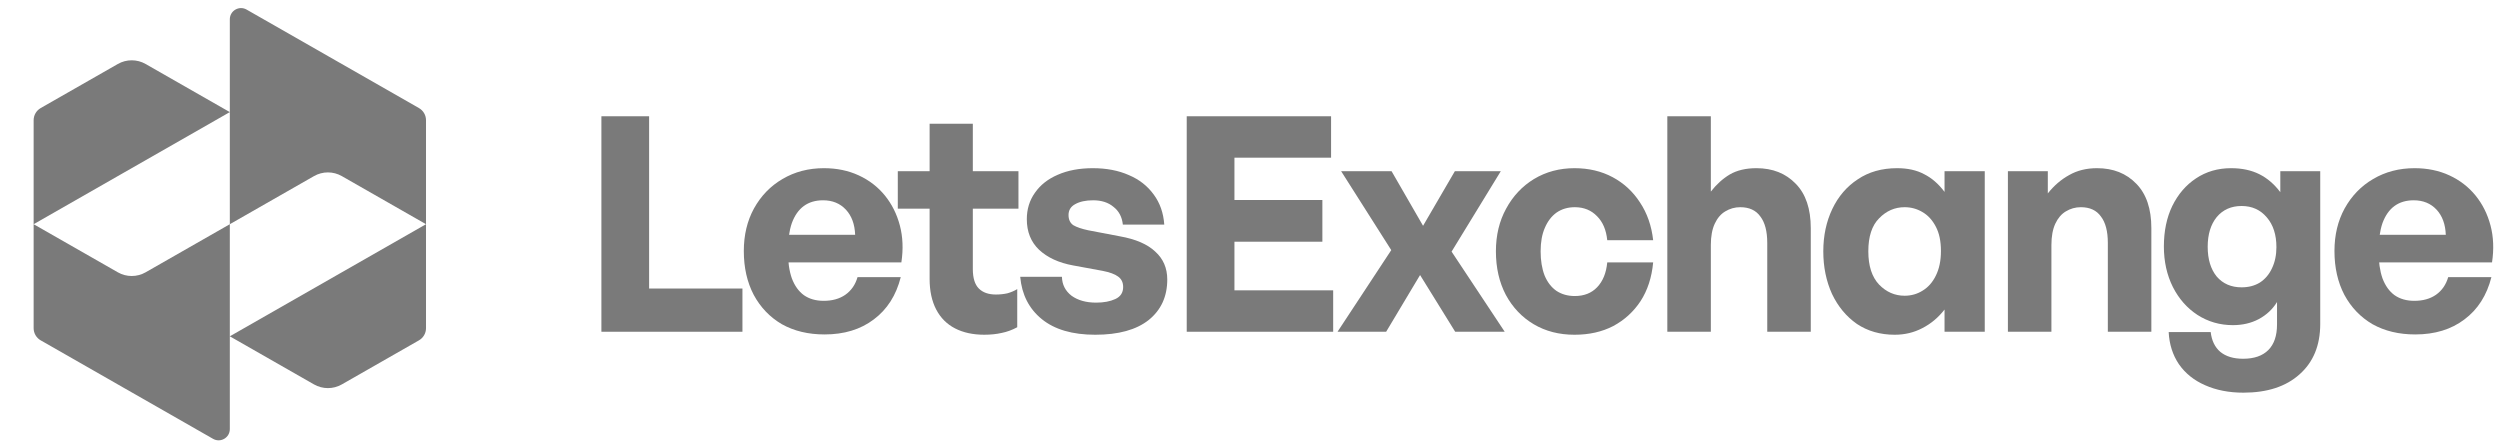
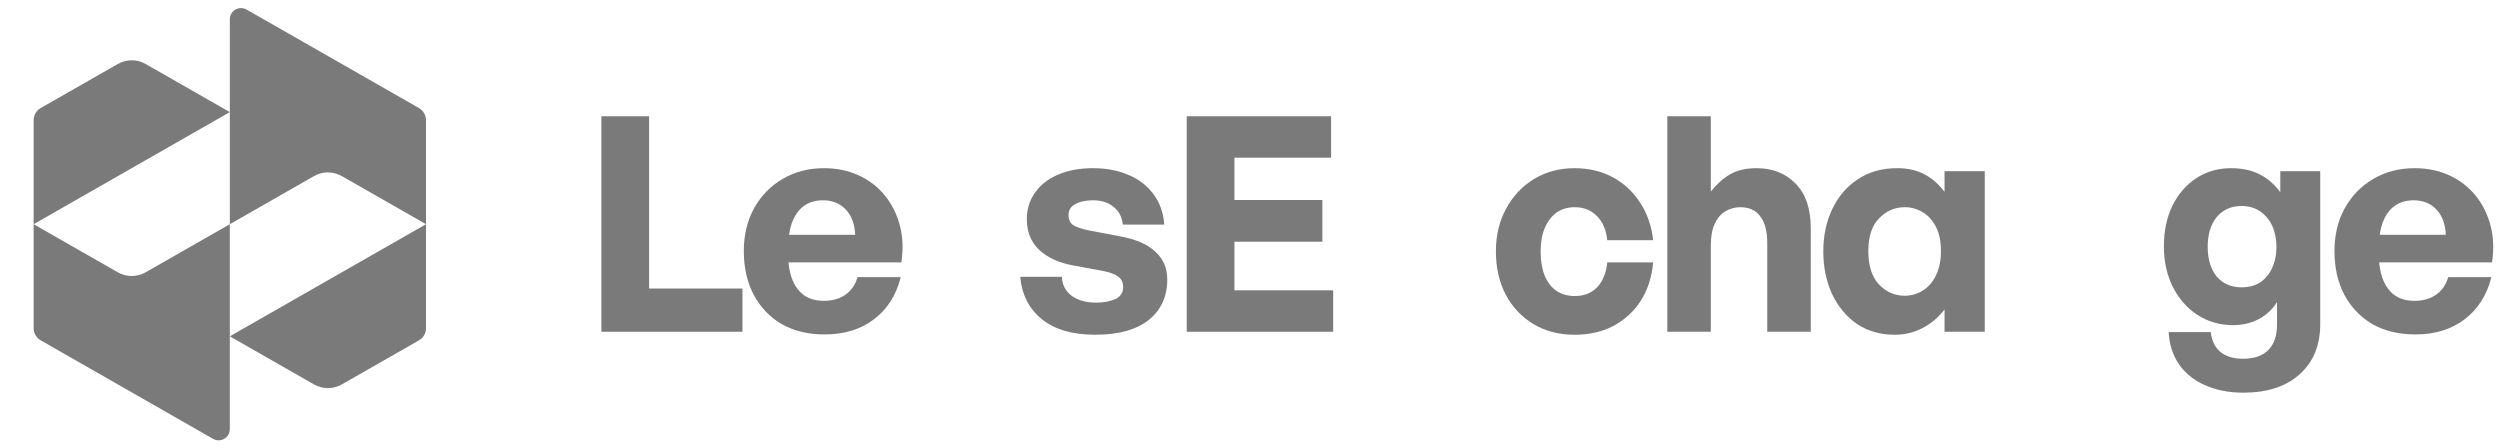
<svg xmlns="http://www.w3.org/2000/svg" width="223" height="40" viewBox="0 0 223 40" fill="none">
  <path d="M66.226 29.592H53.645V10.371H57.901V25.737H66.226V29.592Z" fill="#7A7A7A" />
  <path d="M73.549 29.832C72.103 29.832 70.836 29.529 69.747 28.922C68.677 28.298 67.838 27.423 67.231 26.299C66.642 25.174 66.348 23.872 66.348 22.39C66.348 20.963 66.651 19.696 67.258 18.589C67.882 17.465 68.73 16.59 69.801 15.966C70.89 15.323 72.121 15.002 73.495 15.002C74.637 15.002 75.672 15.216 76.6 15.644C77.529 16.073 78.305 16.671 78.93 17.438C79.554 18.205 80 19.098 80.268 20.115C80.536 21.132 80.58 22.23 80.402 23.408H68.65V20.945H76.279C76.244 19.999 75.967 19.249 75.449 18.696C74.932 18.143 74.254 17.866 73.415 17.866C72.737 17.866 72.166 18.036 71.702 18.375C71.238 18.714 70.881 19.223 70.631 19.901C70.399 20.579 70.283 21.409 70.283 22.39C70.283 23.354 70.399 24.166 70.631 24.826C70.881 25.487 71.238 25.986 71.702 26.326C72.183 26.665 72.772 26.834 73.469 26.834C74.236 26.834 74.878 26.656 75.396 26.299C75.931 25.924 76.297 25.398 76.493 24.719H80.348C79.938 26.343 79.135 27.602 77.939 28.494C76.761 29.386 75.298 29.832 73.549 29.832Z" fill="#7A7A7A" />
-   <path d="M90.738 25.789V29.189C90.274 29.439 89.81 29.608 89.346 29.698C88.882 29.805 88.365 29.858 87.794 29.858C86.794 29.858 85.929 29.671 85.197 29.296C84.465 28.921 83.903 28.359 83.51 27.61C83.118 26.86 82.922 25.95 82.922 24.879V18.615H80.084V15.269H82.922V11.039H86.776V15.269H90.846V18.615H86.776V23.996C86.776 24.799 86.955 25.379 87.312 25.736C87.669 26.093 88.177 26.271 88.838 26.271C89.195 26.271 89.534 26.235 89.855 26.164C90.176 26.075 90.471 25.95 90.738 25.789Z" fill="#7A7A7A" />
  <path d="M104.12 24.934C104.12 26.451 103.567 27.655 102.461 28.547C101.354 29.422 99.766 29.859 97.695 29.859C95.661 29.859 94.073 29.395 92.93 28.467C91.788 27.539 91.146 26.281 91.003 24.693H94.724C94.742 25.389 95.027 25.951 95.581 26.379C96.152 26.79 96.883 26.995 97.776 26.995C98.454 26.995 99.025 26.888 99.489 26.674C99.953 26.459 100.185 26.102 100.185 25.603C100.185 25.192 100.033 24.88 99.73 24.666C99.444 24.452 98.98 24.282 98.338 24.157L95.714 23.675C94.447 23.443 93.439 22.979 92.689 22.283C91.958 21.587 91.592 20.677 91.592 19.553C91.592 18.66 91.833 17.875 92.315 17.197C92.796 16.501 93.475 15.966 94.349 15.591C95.241 15.198 96.285 15.002 97.481 15.002C98.695 15.002 99.766 15.207 100.694 15.618C101.622 16.01 102.362 16.59 102.916 17.358C103.469 18.107 103.781 19 103.853 20.035H100.158C100.087 19.357 99.81 18.83 99.328 18.455C98.864 18.063 98.257 17.866 97.508 17.866C96.848 17.866 96.312 17.982 95.902 18.214C95.509 18.428 95.313 18.75 95.313 19.178C95.313 19.588 95.456 19.892 95.741 20.088C96.044 20.267 96.491 20.418 97.08 20.543L99.891 21.079C101.301 21.329 102.354 21.784 103.05 22.444C103.763 23.087 104.12 23.916 104.12 24.934Z" fill="#7A7A7A" />
  <path d="M118.919 25.898V29.592H105.856V10.371H118.732V14.065H110.112V17.84H117.956V21.561H110.112V25.898H118.919Z" fill="#7A7A7A" />
-   <path d="M123.645 29.591H119.308L124.1 22.31L119.629 15.27H124.127L126.937 20.142L129.775 15.27H133.871L129.481 22.444L134.219 29.591H129.802L126.67 24.532L123.645 29.591Z" fill="#7A7A7A" />
  <path d="M140.449 29.859C139.074 29.859 137.861 29.547 136.808 28.922C135.755 28.298 134.925 27.423 134.318 26.299C133.729 25.174 133.435 23.881 133.435 22.417C133.435 20.989 133.738 19.722 134.345 18.616C134.952 17.492 135.782 16.608 136.835 15.966C137.905 15.323 139.11 15.002 140.449 15.002C141.716 15.002 142.849 15.27 143.848 15.805C144.848 16.34 145.66 17.09 146.284 18.054C146.927 19.017 147.319 20.142 147.462 21.427H143.366C143.277 20.517 142.974 19.803 142.456 19.285C141.939 18.75 141.278 18.482 140.475 18.482C139.851 18.482 139.306 18.643 138.842 18.964C138.396 19.285 138.048 19.74 137.798 20.329C137.548 20.9 137.424 21.596 137.424 22.417C137.424 23.238 137.54 23.952 137.772 24.559C138.021 25.166 138.378 25.63 138.842 25.951C139.306 26.254 139.851 26.406 140.475 26.406C141.296 26.406 141.957 26.147 142.456 25.63C142.974 25.094 143.277 24.354 143.366 23.408H147.462C147.337 24.746 146.963 25.897 146.338 26.861C145.713 27.807 144.901 28.547 143.902 29.083C142.902 29.601 141.751 29.859 140.449 29.859Z" fill="#7A7A7A" />
  <path d="M152.607 21.855V29.592H148.725V10.371H152.607V17.09C153.106 16.448 153.669 15.939 154.293 15.564C154.936 15.19 155.73 15.002 156.676 15.002C158.121 15.002 159.29 15.466 160.183 16.394C161.075 17.305 161.521 18.625 161.521 20.356V29.592H157.639V21.668C157.639 20.633 157.434 19.848 157.024 19.312C156.631 18.759 156.033 18.482 155.23 18.482C154.748 18.482 154.302 18.607 153.892 18.857C153.499 19.089 153.187 19.455 152.955 19.955C152.723 20.454 152.607 21.088 152.607 21.855Z" fill="#7A7A7A" />
  <path d="M162.638 22.417C162.638 21.025 162.906 19.767 163.441 18.643C163.977 17.518 164.735 16.635 165.717 15.992C166.698 15.332 167.867 15.002 169.223 15.002C170.169 15.002 170.972 15.18 171.633 15.537C172.311 15.876 172.918 16.403 173.453 17.117V15.27H177.04V29.592H173.453V27.611C172.9 28.324 172.24 28.878 171.472 29.27C170.723 29.663 169.902 29.859 169.009 29.859C167.724 29.859 166.6 29.538 165.636 28.895C164.69 28.235 163.95 27.343 163.414 26.218C162.897 25.076 162.638 23.809 162.638 22.417ZM166.654 22.417C166.654 23.72 166.975 24.71 167.617 25.389C168.26 26.049 169.018 26.379 169.893 26.379C170.482 26.379 171.017 26.227 171.499 25.924C171.999 25.621 172.391 25.174 172.677 24.586C172.98 23.979 173.132 23.247 173.132 22.39C173.132 21.516 172.98 20.793 172.677 20.222C172.373 19.633 171.972 19.196 171.472 18.91C170.99 18.625 170.464 18.482 169.893 18.482C169.018 18.482 168.26 18.812 167.617 19.473C166.975 20.115 166.654 21.097 166.654 22.417Z" fill="#7A7A7A" />
-   <path d="M182.986 21.855V29.592H179.105V15.27H182.665V17.251C183.218 16.555 183.852 16.01 184.566 15.618C185.28 15.207 186.11 15.002 187.055 15.002C188.501 15.002 189.67 15.466 190.562 16.394C191.455 17.304 191.901 18.625 191.901 20.356V29.592H188.019V21.668C188.019 20.633 187.814 19.847 187.403 19.312C187.011 18.759 186.413 18.482 185.61 18.482C185.128 18.482 184.682 18.607 184.271 18.857C183.879 19.089 183.566 19.455 183.334 19.954C183.102 20.454 182.986 21.088 182.986 21.855Z" fill="#7A7A7A" />
  <path d="M200.112 35.026C198.827 35.026 197.685 34.803 196.685 34.357C195.704 33.928 194.927 33.304 194.356 32.483C193.803 31.662 193.5 30.707 193.446 29.618H197.194C197.283 30.386 197.569 30.975 198.05 31.385C198.55 31.796 199.228 32.001 200.085 32.001C201.067 32.001 201.816 31.742 202.334 31.224C202.851 30.707 203.11 29.948 203.11 28.949V26.941C202.717 27.584 202.173 28.092 201.477 28.467C200.799 28.824 200.031 29.003 199.175 29.003C198.015 29.003 196.962 28.699 196.016 28.092C195.088 27.486 194.356 26.656 193.821 25.603C193.285 24.532 193.018 23.327 193.018 21.989C193.018 20.615 193.268 19.41 193.767 18.375C194.285 17.322 194.99 16.501 195.882 15.912C196.792 15.305 197.836 15.002 199.014 15.002C199.978 15.002 200.817 15.18 201.531 15.537C202.244 15.894 202.869 16.43 203.404 17.143V15.27H206.965V28.895C206.965 30.805 206.349 32.304 205.118 33.393C203.904 34.481 202.236 35.026 200.112 35.026ZM196.926 22.016C196.926 23.122 197.194 24.006 197.729 24.666C198.282 25.308 199.023 25.63 199.951 25.63C200.576 25.63 201.12 25.487 201.584 25.201C202.048 24.898 202.405 24.479 202.655 23.943C202.923 23.39 203.056 22.756 203.056 22.042C203.056 20.936 202.771 20.052 202.2 19.392C201.629 18.714 200.879 18.375 199.951 18.375C199.023 18.375 198.282 18.705 197.729 19.366C197.194 20.026 196.926 20.909 196.926 22.016Z" fill="#7A7A7A" />
  <path d="M215.435 29.832C213.989 29.832 212.722 29.529 211.634 28.922C210.563 28.298 209.724 27.423 209.117 26.299C208.528 25.174 208.234 23.872 208.234 22.39C208.234 20.963 208.537 19.696 209.144 18.589C209.769 17.465 210.616 16.59 211.687 15.966C212.776 15.323 214.007 15.002 215.381 15.002C216.523 15.002 217.559 15.216 218.487 15.644C219.415 16.073 220.191 16.671 220.816 17.438C221.44 18.205 221.886 19.098 222.154 20.115C222.422 21.132 222.466 22.23 222.288 23.408H210.536V20.945H218.165C218.13 19.999 217.853 19.249 217.336 18.696C216.818 18.143 216.14 17.866 215.301 17.866C214.623 17.866 214.052 18.036 213.588 18.375C213.124 18.714 212.767 19.223 212.517 19.901C212.285 20.579 212.169 21.409 212.169 22.39C212.169 23.354 212.285 24.166 212.517 24.826C212.767 25.487 213.124 25.986 213.588 26.326C214.07 26.665 214.659 26.834 215.355 26.834C216.122 26.834 216.764 26.656 217.282 26.299C217.817 25.924 218.183 25.398 218.38 24.719H222.234C221.824 26.343 221.021 27.602 219.825 28.494C218.647 29.386 217.184 29.832 215.435 29.832Z" fill="#7A7A7A" />
  <path fill-rule="evenodd" clip-rule="evenodd" d="M20.5 1.722C20.5 0.954 21.329 0.473 21.996 0.854L29.25 4.999L37.37 9.639C37.76 9.862 38 10.276 38 10.724V19.999L30.49 15.708C29.722 15.269 28.778 15.269 28.01 15.708L20.5 19.999V9.999V1.722ZM3 19.999V10.724C3 10.276 3.24 9.862 3.63 9.639L10.51 5.708C11.278 5.269 12.222 5.269 12.99 5.708L20.5 9.999L3 19.999ZM20.5 38.276C20.5 39.044 19.671 39.525 19.004 39.144L11.75 34.999L3.63 30.359C3.24 30.136 3 29.722 3 29.274V19.999L10.51 24.29C11.278 24.729 12.222 24.729 12.99 24.29L20.5 19.999V29.999V38.276ZM28.01 34.29C28.778 34.729 29.722 34.729 30.49 34.29L37.37 30.359C37.76 30.136 38 29.722 38 29.274V19.999L20.5 29.999L28.01 34.29Z" fill="#7A7A7A" />
</svg>